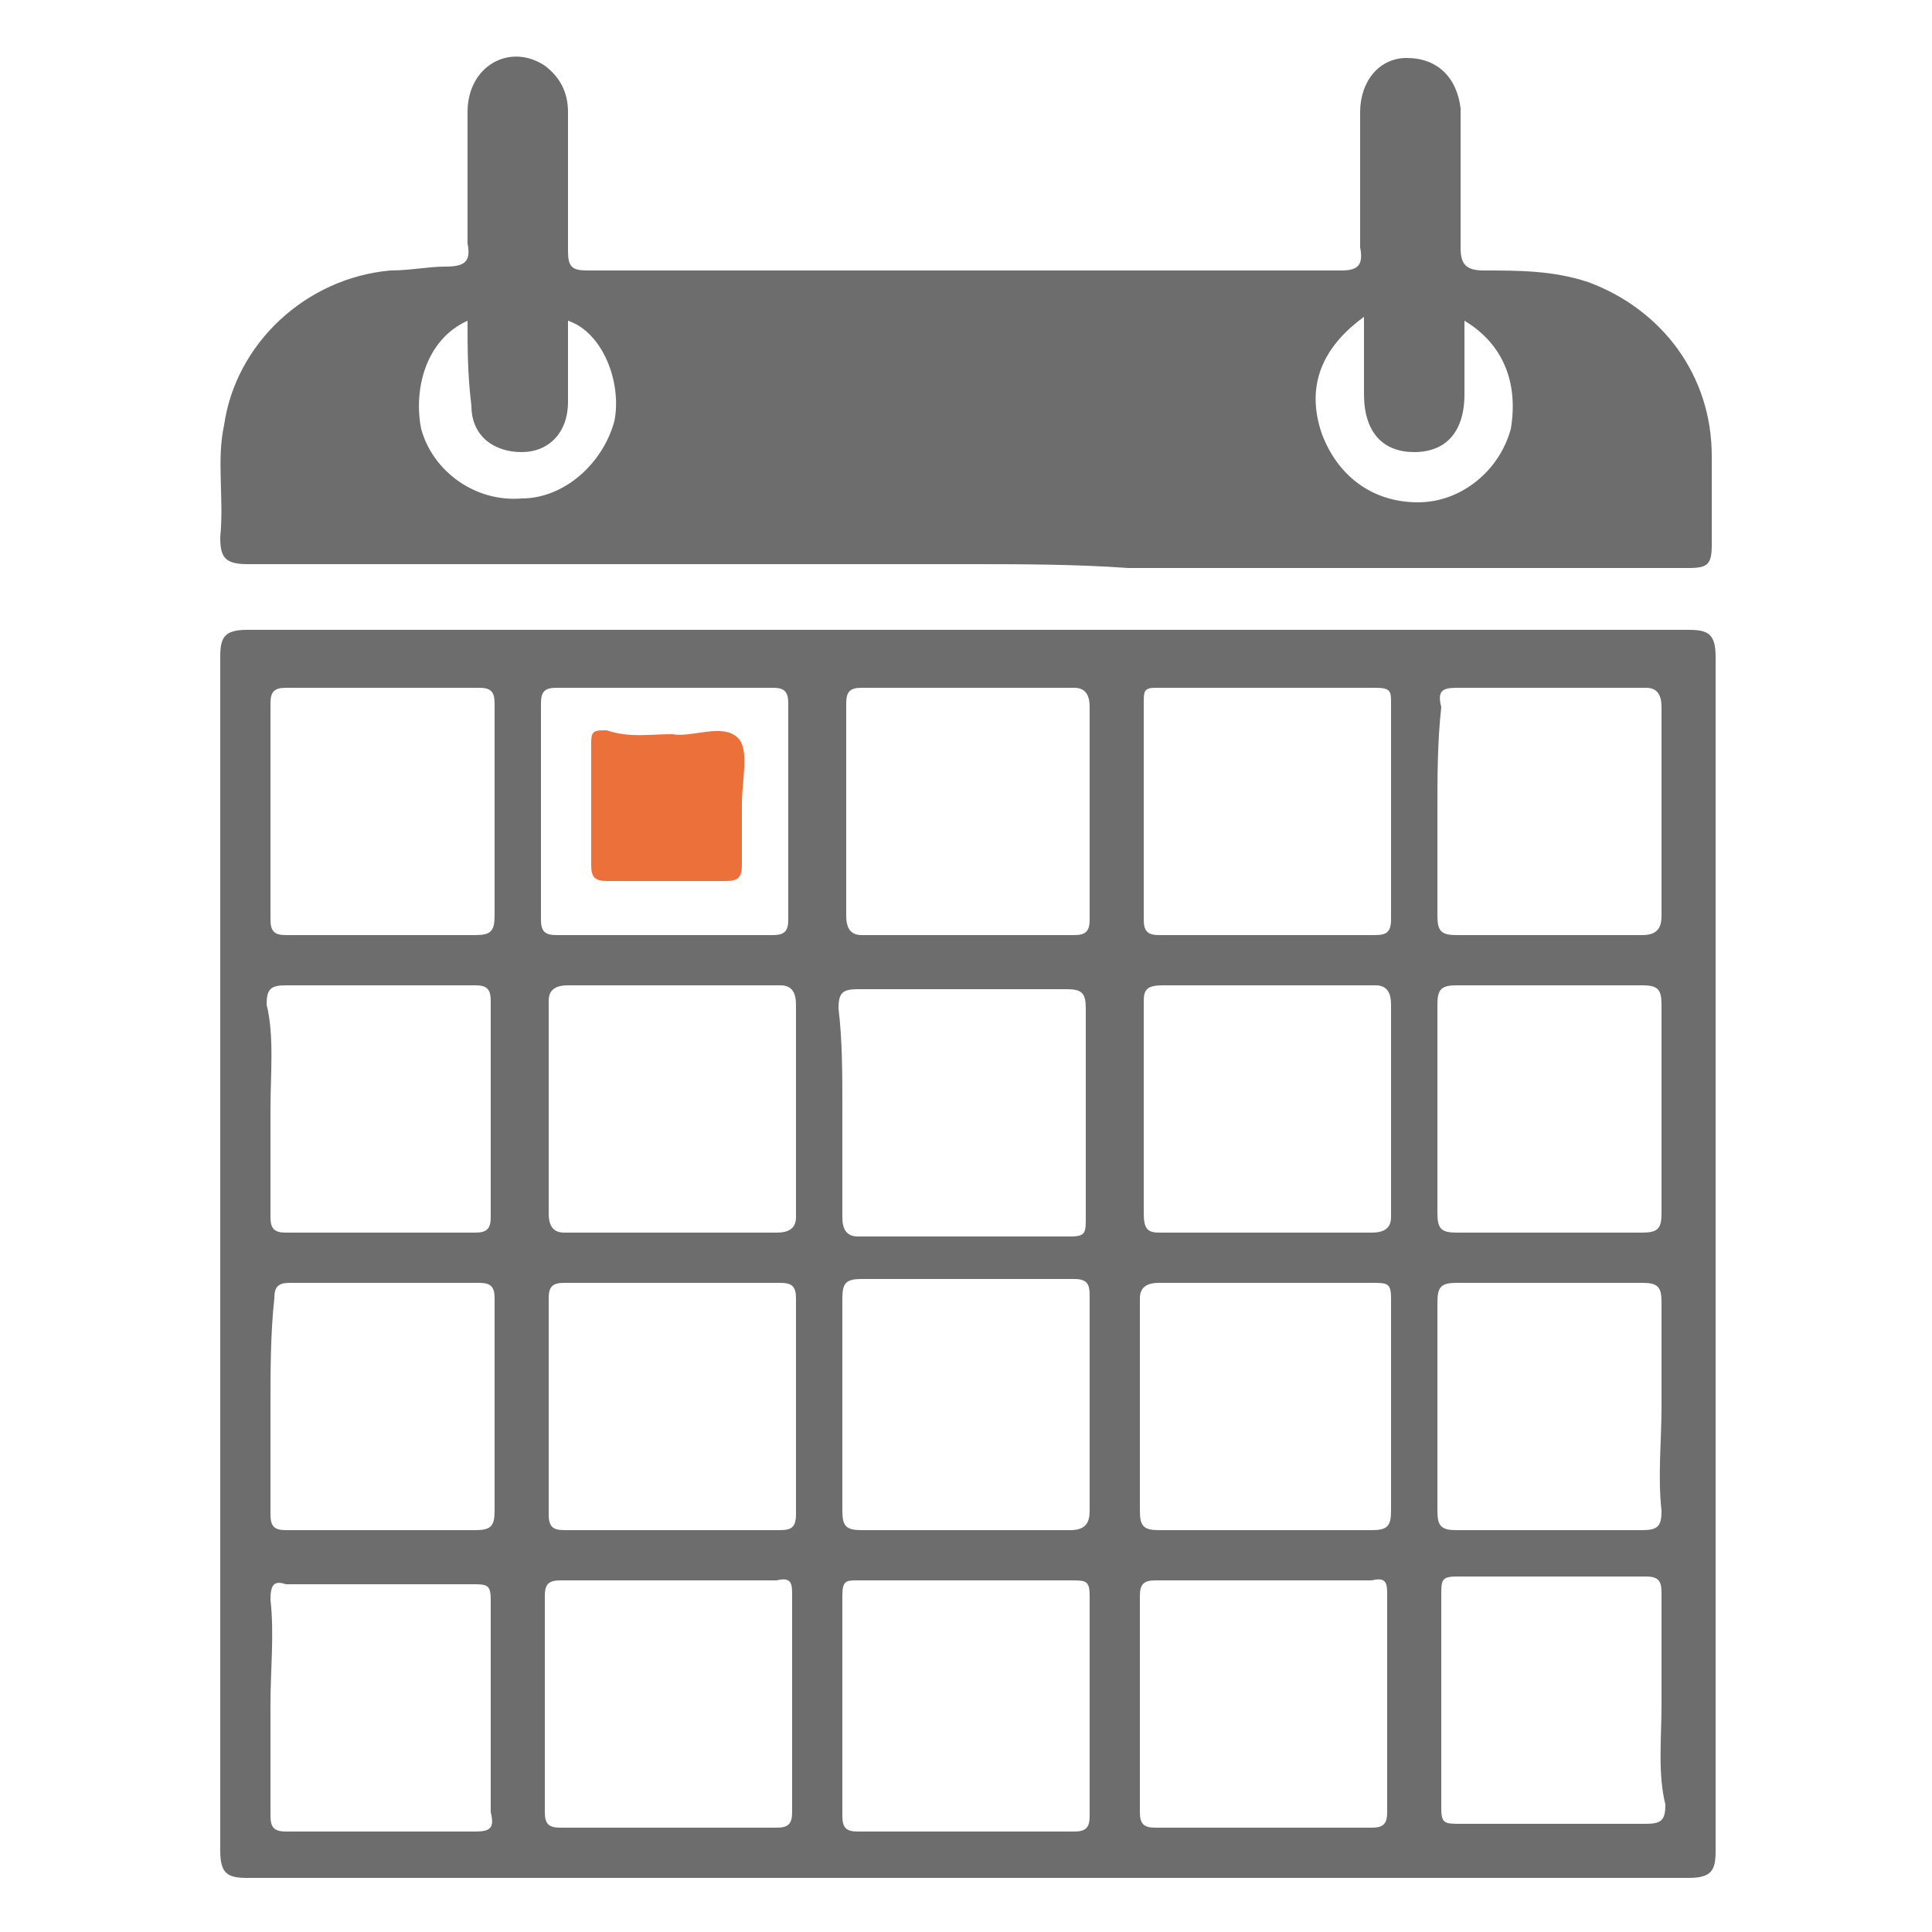
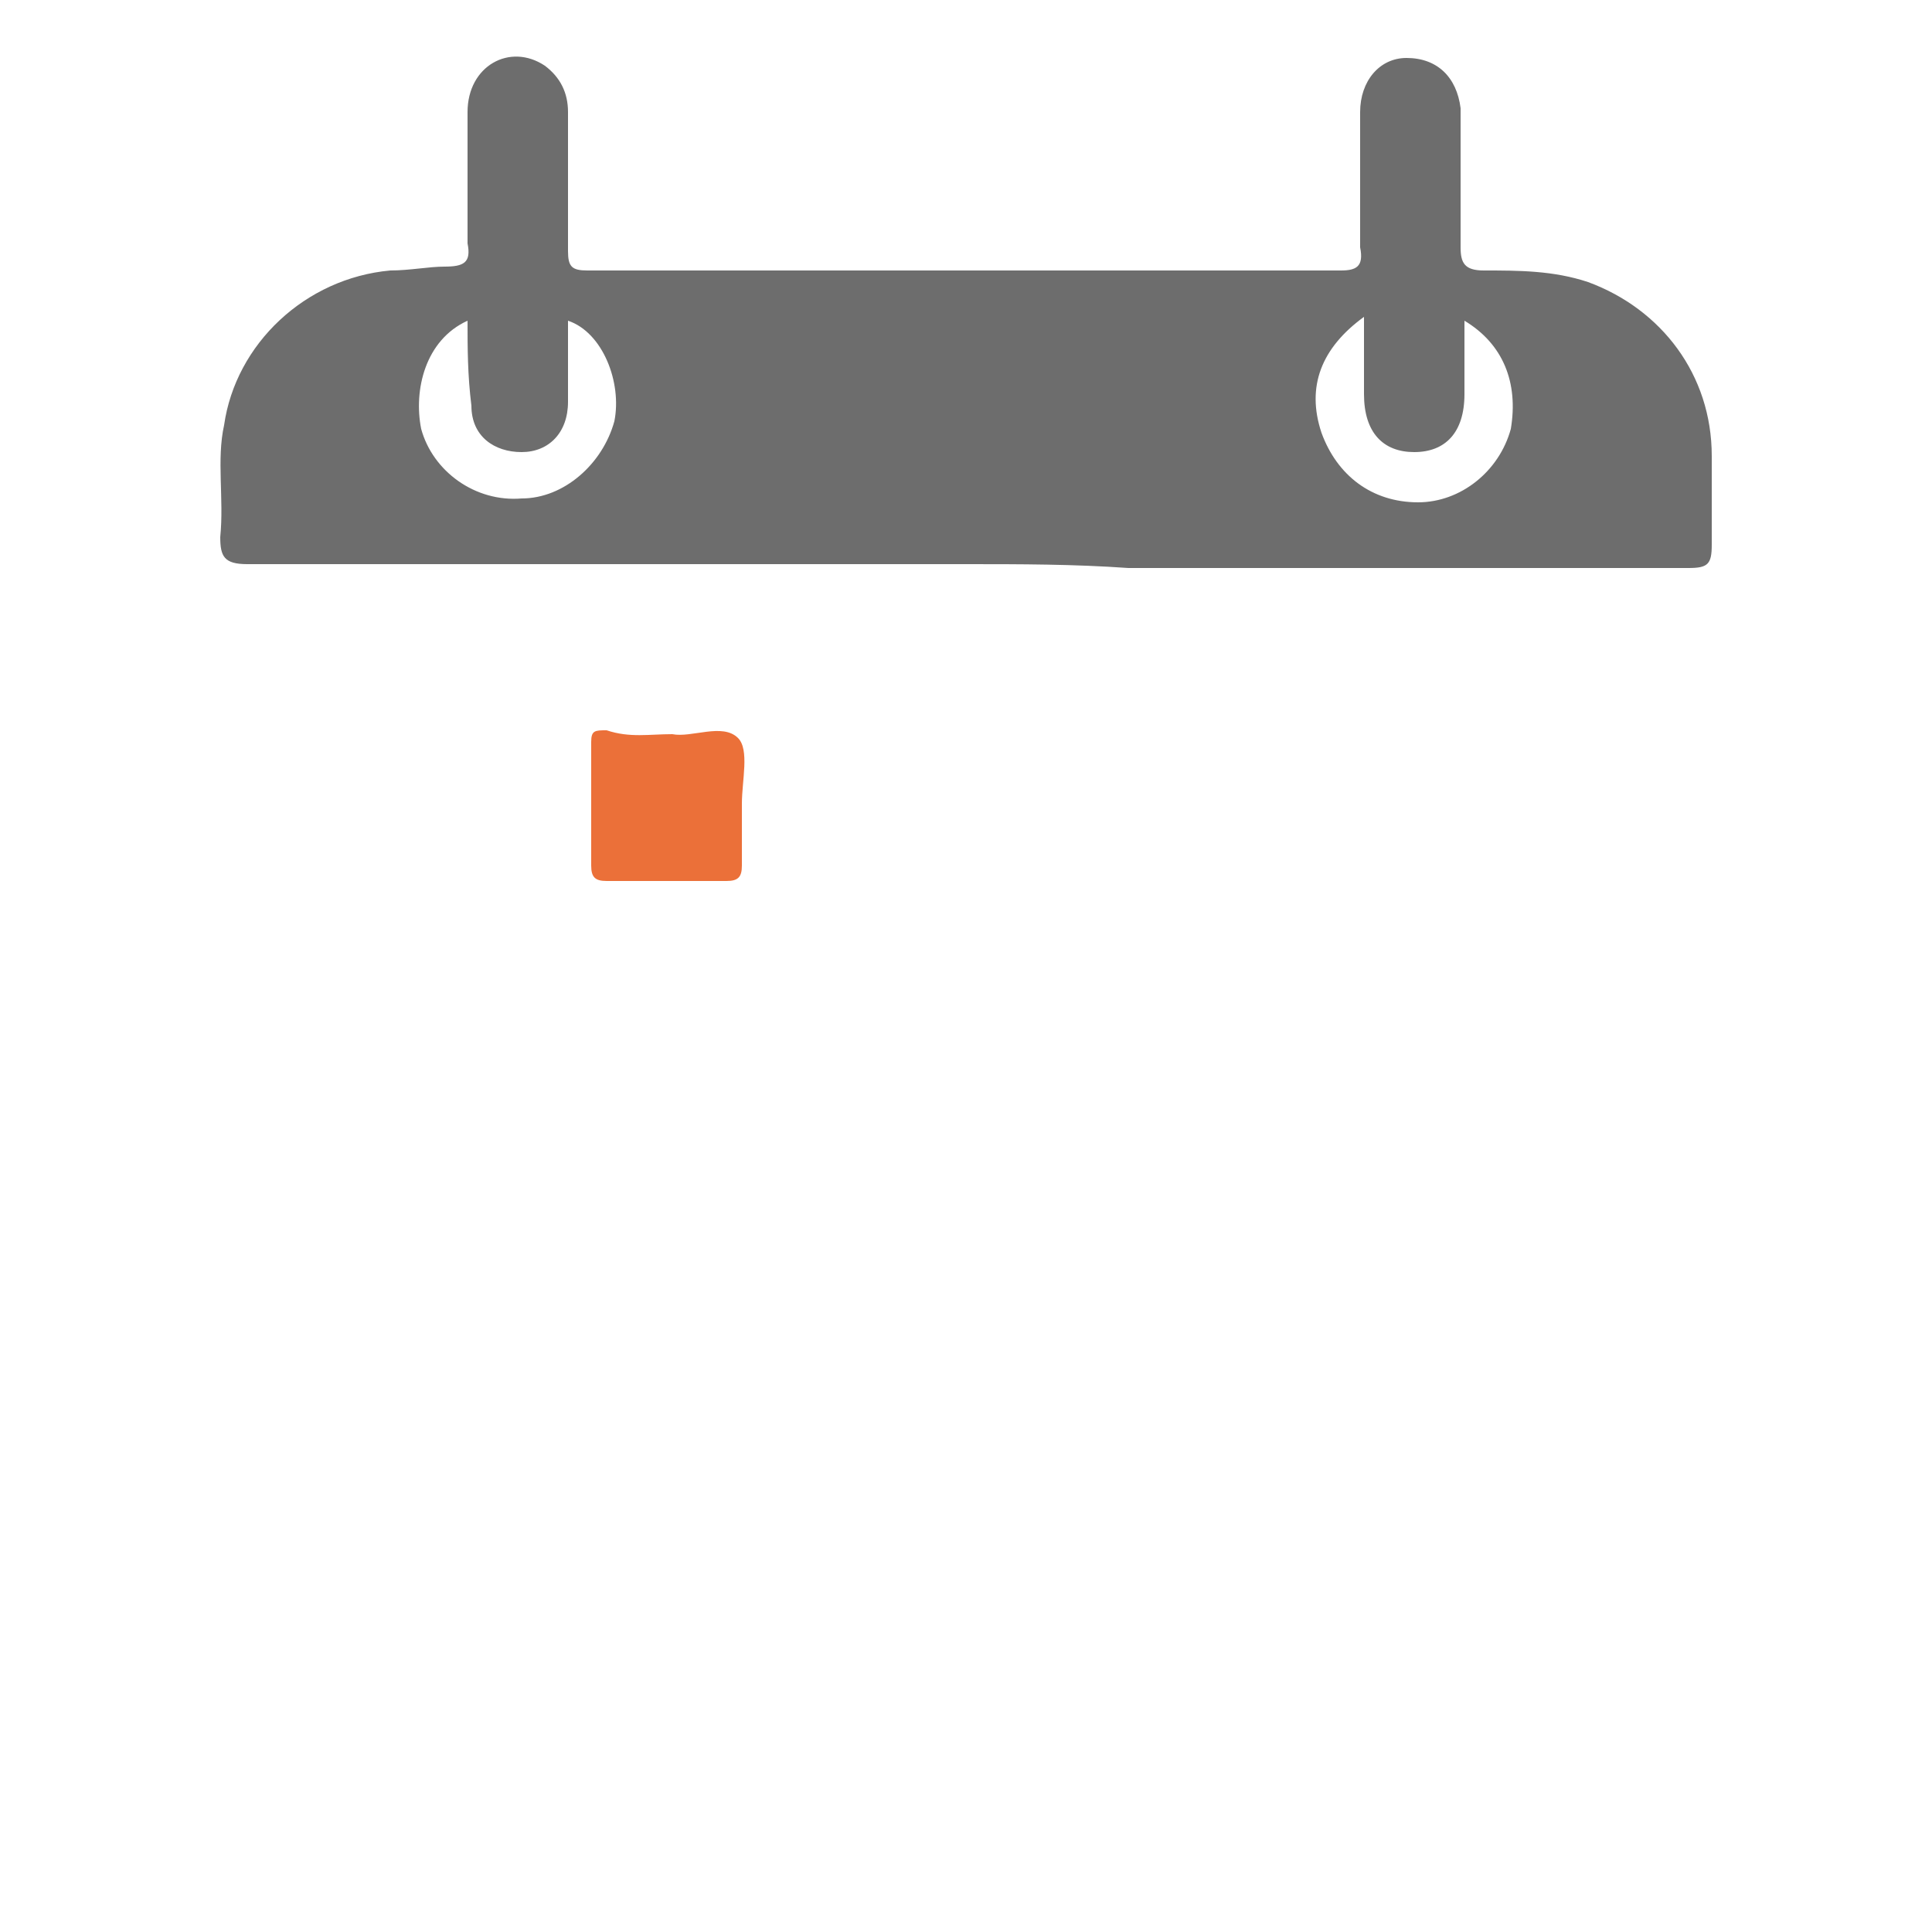
<svg xmlns="http://www.w3.org/2000/svg" version="1.1" id="Layer_1" x="0px" y="0px" viewBox="0 0 50 50" style="enable-background:new 0 0 50 50;" xml:space="preserve">
  <style type="text/css">
	.st0{fill:#6D6D6D;}
	.st1{fill:#EB7039;}
</style>
  <g>
-     <path class="st0" d="M25,48.6c-6.2,0-12.4,0-18.6,0c-0.5,0-0.7-0.1-0.7-0.7c0-10.3,0-20.6,0-30.9c0-0.5,0.1-0.7,0.7-0.7   c12.4,0,24.9,0,37.3,0c0.5,0,0.7,0.1,0.7,0.7c0,10.3,0,20.6,0,30.9c0,0.5-0.1,0.7-0.7,0.7C37.4,48.6,31.2,48.6,25,48.6z M32.8,24.2   c0.9,0,1.8,0,2.7,0c0.3,0,0.5,0,0.5-0.4c0-1.9,0-3.7,0-5.6c0-0.3,0-0.4-0.4-0.4c-1.9,0-3.8,0-5.7,0c-0.3,0-0.3,0.1-0.3,0.4   c0,1.9,0,3.8,0,5.6c0,0.3,0.1,0.4,0.4,0.4C30.9,24.2,31.8,24.2,32.8,24.2z M17.3,31.9c0.9,0,1.8,0,2.8,0c0.3,0,0.5-0.1,0.5-0.4   c0-1.8,0-3.7,0-5.5c0-0.3-0.1-0.5-0.4-0.5c-1.8,0-3.7,0-5.5,0c-0.3,0-0.5,0.1-0.5,0.4c0,1.8,0,3.7,0,5.5c0,0.3,0.1,0.5,0.4,0.5   C15.4,31.9,16.4,31.9,17.3,31.9z M32.8,31.9c0.9,0,1.8,0,2.7,0c0.3,0,0.5-0.1,0.5-0.4c0-1.8,0-3.7,0-5.5c0-0.3-0.1-0.5-0.4-0.5   c-1.8,0-3.7,0-5.5,0c-0.4,0-0.5,0.1-0.5,0.4c0,1.8,0,3.7,0,5.5c0,0.4,0.1,0.5,0.4,0.5C30.9,31.9,31.8,31.9,32.8,31.9z M17.3,39.6   c0.9,0,1.8,0,2.8,0c0.3,0,0.5,0,0.5-0.4c0-1.9,0-3.7,0-5.6c0-0.3-0.1-0.4-0.4-0.4c-1.9,0-3.8,0-5.6,0c-0.3,0-0.4,0.1-0.4,0.4   c0,1.9,0,3.7,0,5.6c0,0.4,0.2,0.4,0.5,0.4C15.5,39.6,16.4,39.6,17.3,39.6z M20.5,44.1c0-0.9,0-1.8,0-2.8c0-0.3,0-0.5-0.4-0.4   c-1.9,0-3.8,0-5.6,0c-0.3,0-0.4,0.1-0.4,0.4c0,1.9,0,3.8,0,5.6c0,0.3,0.1,0.4,0.4,0.4c1.9,0,3.8,0,5.6,0c0.3,0,0.4-0.1,0.4-0.4   C20.5,46,20.5,45,20.5,44.1z M35.9,44.1c0-0.9,0-1.8,0-2.8c0-0.3,0-0.5-0.4-0.4c-1.9,0-3.8,0-5.6,0c-0.3,0-0.4,0.1-0.4,0.4   c0,1.9,0,3.8,0,5.6c0,0.3,0.1,0.4,0.4,0.4c1.9,0,3.8,0,5.6,0c0.3,0,0.4-0.1,0.4-0.4C35.9,46,35.9,45,35.9,44.1z M28.2,21.1   c0-0.9,0-1.9,0-2.8c0-0.3-0.1-0.5-0.4-0.5c-1.8,0-3.7,0-5.5,0c-0.3,0-0.4,0.1-0.4,0.4c0,1.8,0,3.7,0,5.5c0,0.3,0.1,0.5,0.4,0.5   c1.8,0,3.7,0,5.5,0c0.3,0,0.4-0.1,0.4-0.4C28.2,22.9,28.2,22,28.2,21.1z M21.8,28.7c0,0.9,0,1.8,0,2.8c0,0.3,0.1,0.5,0.4,0.5   c1.8,0,3.7,0,5.5,0c0.4,0,0.4-0.1,0.4-0.5c0-1.8,0-3.6,0-5.4c0-0.4-0.1-0.5-0.5-0.5c-1.8,0-3.6,0-5.4,0c-0.4,0-0.5,0.1-0.5,0.5   C21.8,26.9,21.8,27.8,21.8,28.7z M28.2,44.1c0-0.9,0-1.8,0-2.8c0-0.4-0.1-0.4-0.5-0.4c-1.8,0-3.7,0-5.5,0c-0.3,0-0.4,0-0.4,0.4   c0,1.9,0,3.8,0,5.7c0,0.3,0.1,0.4,0.4,0.4c1.9,0,3.8,0,5.6,0c0.3,0,0.4-0.1,0.4-0.4C28.2,46,28.2,45,28.2,44.1z M7,44.1   c0,0.9,0,1.8,0,2.8c0,0.3,0,0.5,0.4,0.5c1.6,0,3.3,0,4.9,0c0.4,0,0.5-0.1,0.4-0.5c0-1.8,0-3.7,0-5.5c0-0.4-0.1-0.4-0.5-0.4   c-1.6,0-3.2,0-4.8,0C7.1,40.9,7,41,7,41.4C7.1,42.3,7,43.2,7,44.1z M43,44.1c0-0.9,0-1.8,0-2.8c0-0.3,0-0.5-0.4-0.5   c-1.6,0-3.3,0-4.9,0c-0.4,0-0.4,0.1-0.4,0.5c0,1.8,0,3.7,0,5.5c0,0.4,0.1,0.4,0.5,0.4c1.6,0,3.2,0,4.8,0c0.4,0,0.5-0.1,0.5-0.5   C42.9,45.9,43,45,43,44.1z M12.8,21c0-0.9,0-1.8,0-2.8c0-0.3-0.1-0.4-0.4-0.4c-1.7,0-3.3,0-5,0c-0.3,0-0.4,0.1-0.4,0.4   c0,1.9,0,3.7,0,5.6c0,0.3,0.1,0.4,0.4,0.4c1.6,0,3.3,0,4.9,0c0.4,0,0.5-0.1,0.5-0.5C12.8,22.8,12.8,21.9,12.8,21z M37.2,21   c0,0.9,0,1.8,0,2.7c0,0.4,0.1,0.5,0.5,0.5c1.6,0,3.2,0,4.8,0c0.4,0,0.5-0.2,0.5-0.5c0-1.8,0-3.6,0-5.4c0-0.3-0.1-0.5-0.4-0.5   c-1.6,0-3.3,0-4.9,0c-0.4,0-0.5,0.1-0.4,0.5C37.2,19.2,37.2,20.1,37.2,21z M7,28.7c0,0.9,0,1.9,0,2.8c0,0.3,0.1,0.4,0.4,0.4   c1.6,0,3.3,0,4.9,0c0.3,0,0.4-0.1,0.4-0.4c0-1.9,0-3.7,0-5.6c0-0.3-0.1-0.4-0.4-0.4c-1.6,0-3.3,0-4.9,0c-0.4,0-0.5,0.1-0.5,0.5   C7.1,26.8,7,27.8,7,28.7z M37.2,28.7c0,0.9,0,1.8,0,2.7c0,0.4,0.1,0.5,0.5,0.5c1.6,0,3.2,0,4.8,0c0.4,0,0.5-0.1,0.5-0.5   c0-1.8,0-3.6,0-5.4c0-0.4-0.1-0.5-0.5-0.5c-1.6,0-3.2,0-4.8,0c-0.4,0-0.5,0.1-0.5,0.5C37.2,26.9,37.2,27.8,37.2,28.7z M7,36.4   c0,0.9,0,1.8,0,2.8c0,0.3,0.1,0.4,0.4,0.4c1.6,0,3.3,0,4.9,0c0.4,0,0.5-0.1,0.5-0.5c0-1.8,0-3.7,0-5.5c0-0.3-0.1-0.4-0.4-0.4   c-1.6,0-3.3,0-4.9,0c-0.3,0-0.4,0.1-0.4,0.4C7,34.5,7,35.5,7,36.4z M43,36.4c0-0.9,0-1.8,0-2.7c0-0.4-0.1-0.5-0.5-0.5   c-1.6,0-3.2,0-4.8,0c-0.4,0-0.5,0.1-0.5,0.5c0,1.8,0,3.6,0,5.4c0,0.4,0.1,0.5,0.5,0.5c1.6,0,3.2,0,4.8,0c0.4,0,0.5-0.1,0.5-0.5   C42.9,38.2,43,37.3,43,36.4z M17.3,17.8c-1,0-1.9,0-2.9,0c-0.3,0-0.4,0.1-0.4,0.4c0,1.9,0,3.8,0,5.6c0,0.3,0.1,0.4,0.4,0.4   c1.9,0,3.8,0,5.6,0c0.3,0,0.4-0.1,0.4-0.4c0-1.9,0-3.8,0-5.6c0-0.3-0.1-0.4-0.4-0.4C19.2,17.8,18.3,17.8,17.3,17.8z M32.7,39.6   c0.9,0,1.9,0,2.8,0c0.4,0,0.5-0.1,0.5-0.5c0-1.8,0-3.7,0-5.5c0-0.4-0.1-0.4-0.5-0.4c-1.8,0-3.7,0-5.5,0c-0.3,0-0.5,0.1-0.5,0.4   c0,1.8,0,3.7,0,5.5c0,0.4,0.1,0.5,0.5,0.5C30.9,39.6,31.8,39.6,32.7,39.6z M28.2,36.4c0-0.9,0-1.8,0-2.8c0-0.3,0-0.5-0.4-0.5   c-1.8,0-3.7,0-5.5,0c-0.4,0-0.5,0.1-0.5,0.5c0,1.8,0,3.6,0,5.5c0,0.4,0.1,0.5,0.5,0.5c1.8,0,3.6,0,5.4,0c0.4,0,0.5-0.2,0.5-0.5   C28.2,38.2,28.2,37.3,28.2,36.4z" />
    <path class="st0" d="M25,14.6c-6.2,0-12.4,0-18.6,0c-0.6,0-0.7-0.2-0.7-0.7c0.1-1-0.1-2,0.1-2.9c0.3-2.1,2.1-3.8,4.3-4   c0.5,0,1-0.1,1.4-0.1c0.5,0,0.7-0.1,0.6-0.6c0-1.1,0-2.3,0-3.4c0-1.2,1.1-1.8,2-1.2c0.4,0.3,0.6,0.7,0.6,1.2c0,1.2,0,2.4,0,3.6   c0,0.4,0.1,0.5,0.5,0.5c6.5,0,13,0,19.5,0c0.4,0,0.6-0.1,0.5-0.6c0-1.2,0-2.3,0-3.5c0-0.8,0.5-1.4,1.2-1.4c0.8,0,1.3,0.5,1.4,1.3   c0,1.2,0,2.4,0,3.6c0,0.4,0.1,0.6,0.6,0.6c0.9,0,1.8,0,2.7,0.3c1.9,0.7,3.2,2.4,3.2,4.5c0,0.8,0,1.5,0,2.3c0,0.5-0.1,0.6-0.6,0.6   c-4.8,0-9.7,0-14.5,0C27.8,14.6,26.4,14.6,25,14.6z M12.1,8.3c-1.1,0.5-1.4,1.8-1.2,2.8c0.3,1.1,1.4,1.9,2.6,1.8   c1.1,0,2.1-0.9,2.4-2c0.2-1-0.3-2.3-1.2-2.6c0,0.3,0,0.6,0,0.9c0,0.4,0,0.8,0,1.2c0,0.8-0.5,1.3-1.2,1.3c-0.7,0-1.3-0.4-1.3-1.2   C12.1,9.7,12.1,9,12.1,8.3z M37.9,8.3c0,0.7,0,1.3,0,1.9c0,1-0.5,1.5-1.3,1.5c-0.8,0-1.3-0.5-1.3-1.5c0-0.6,0-1.3,0-2   c-1.1,0.8-1.5,1.8-1.1,3c0.4,1.1,1.3,1.8,2.5,1.8c1.1,0,2.1-0.8,2.4-1.9C39.3,9.9,38.9,8.9,37.9,8.3z" />
    <path class="st1" d="M17.4,19c0.5,0.1,1.3-0.3,1.7,0.1c0.3,0.3,0.1,1.1,0.1,1.7c0,0.5,0,1.1,0,1.6c0,0.3-0.1,0.4-0.4,0.4   c-1,0-2.1,0-3.1,0c-0.3,0-0.4-0.1-0.4-0.4c0-1.1,0-2.1,0-3.2c0-0.3,0.1-0.3,0.4-0.3C16.3,19.1,16.8,19,17.4,19z" />
  </g>
</svg>